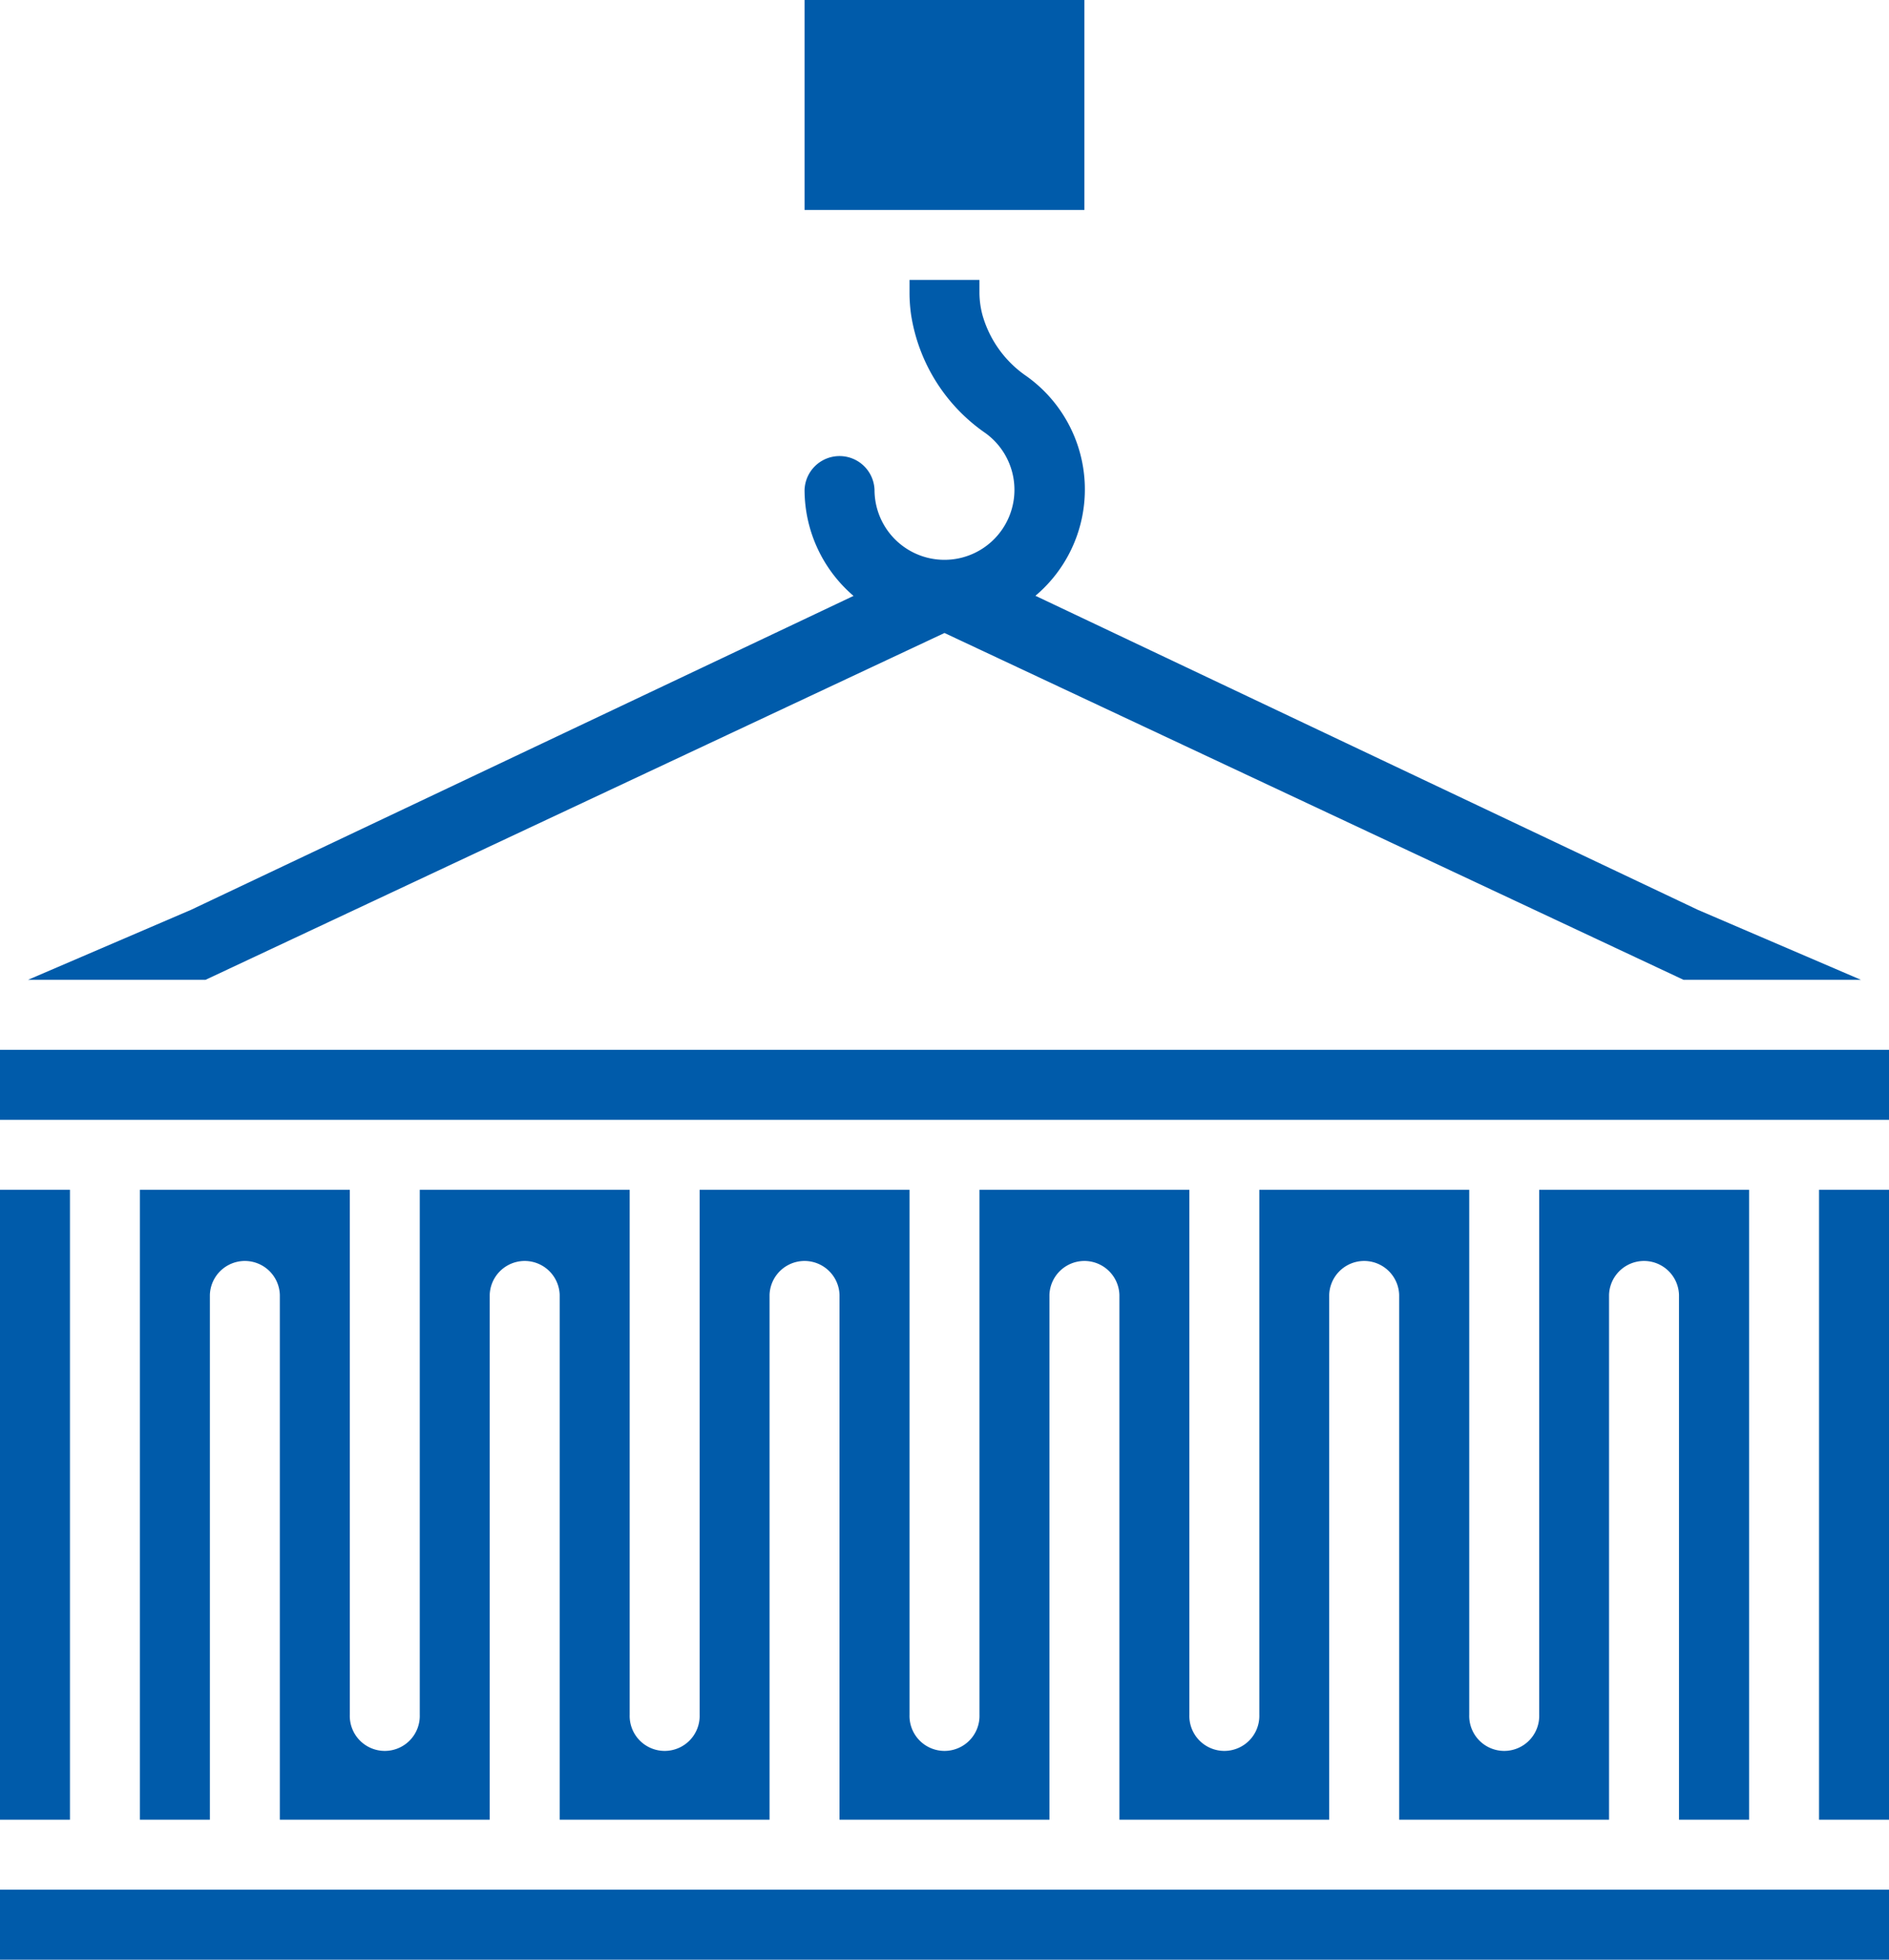
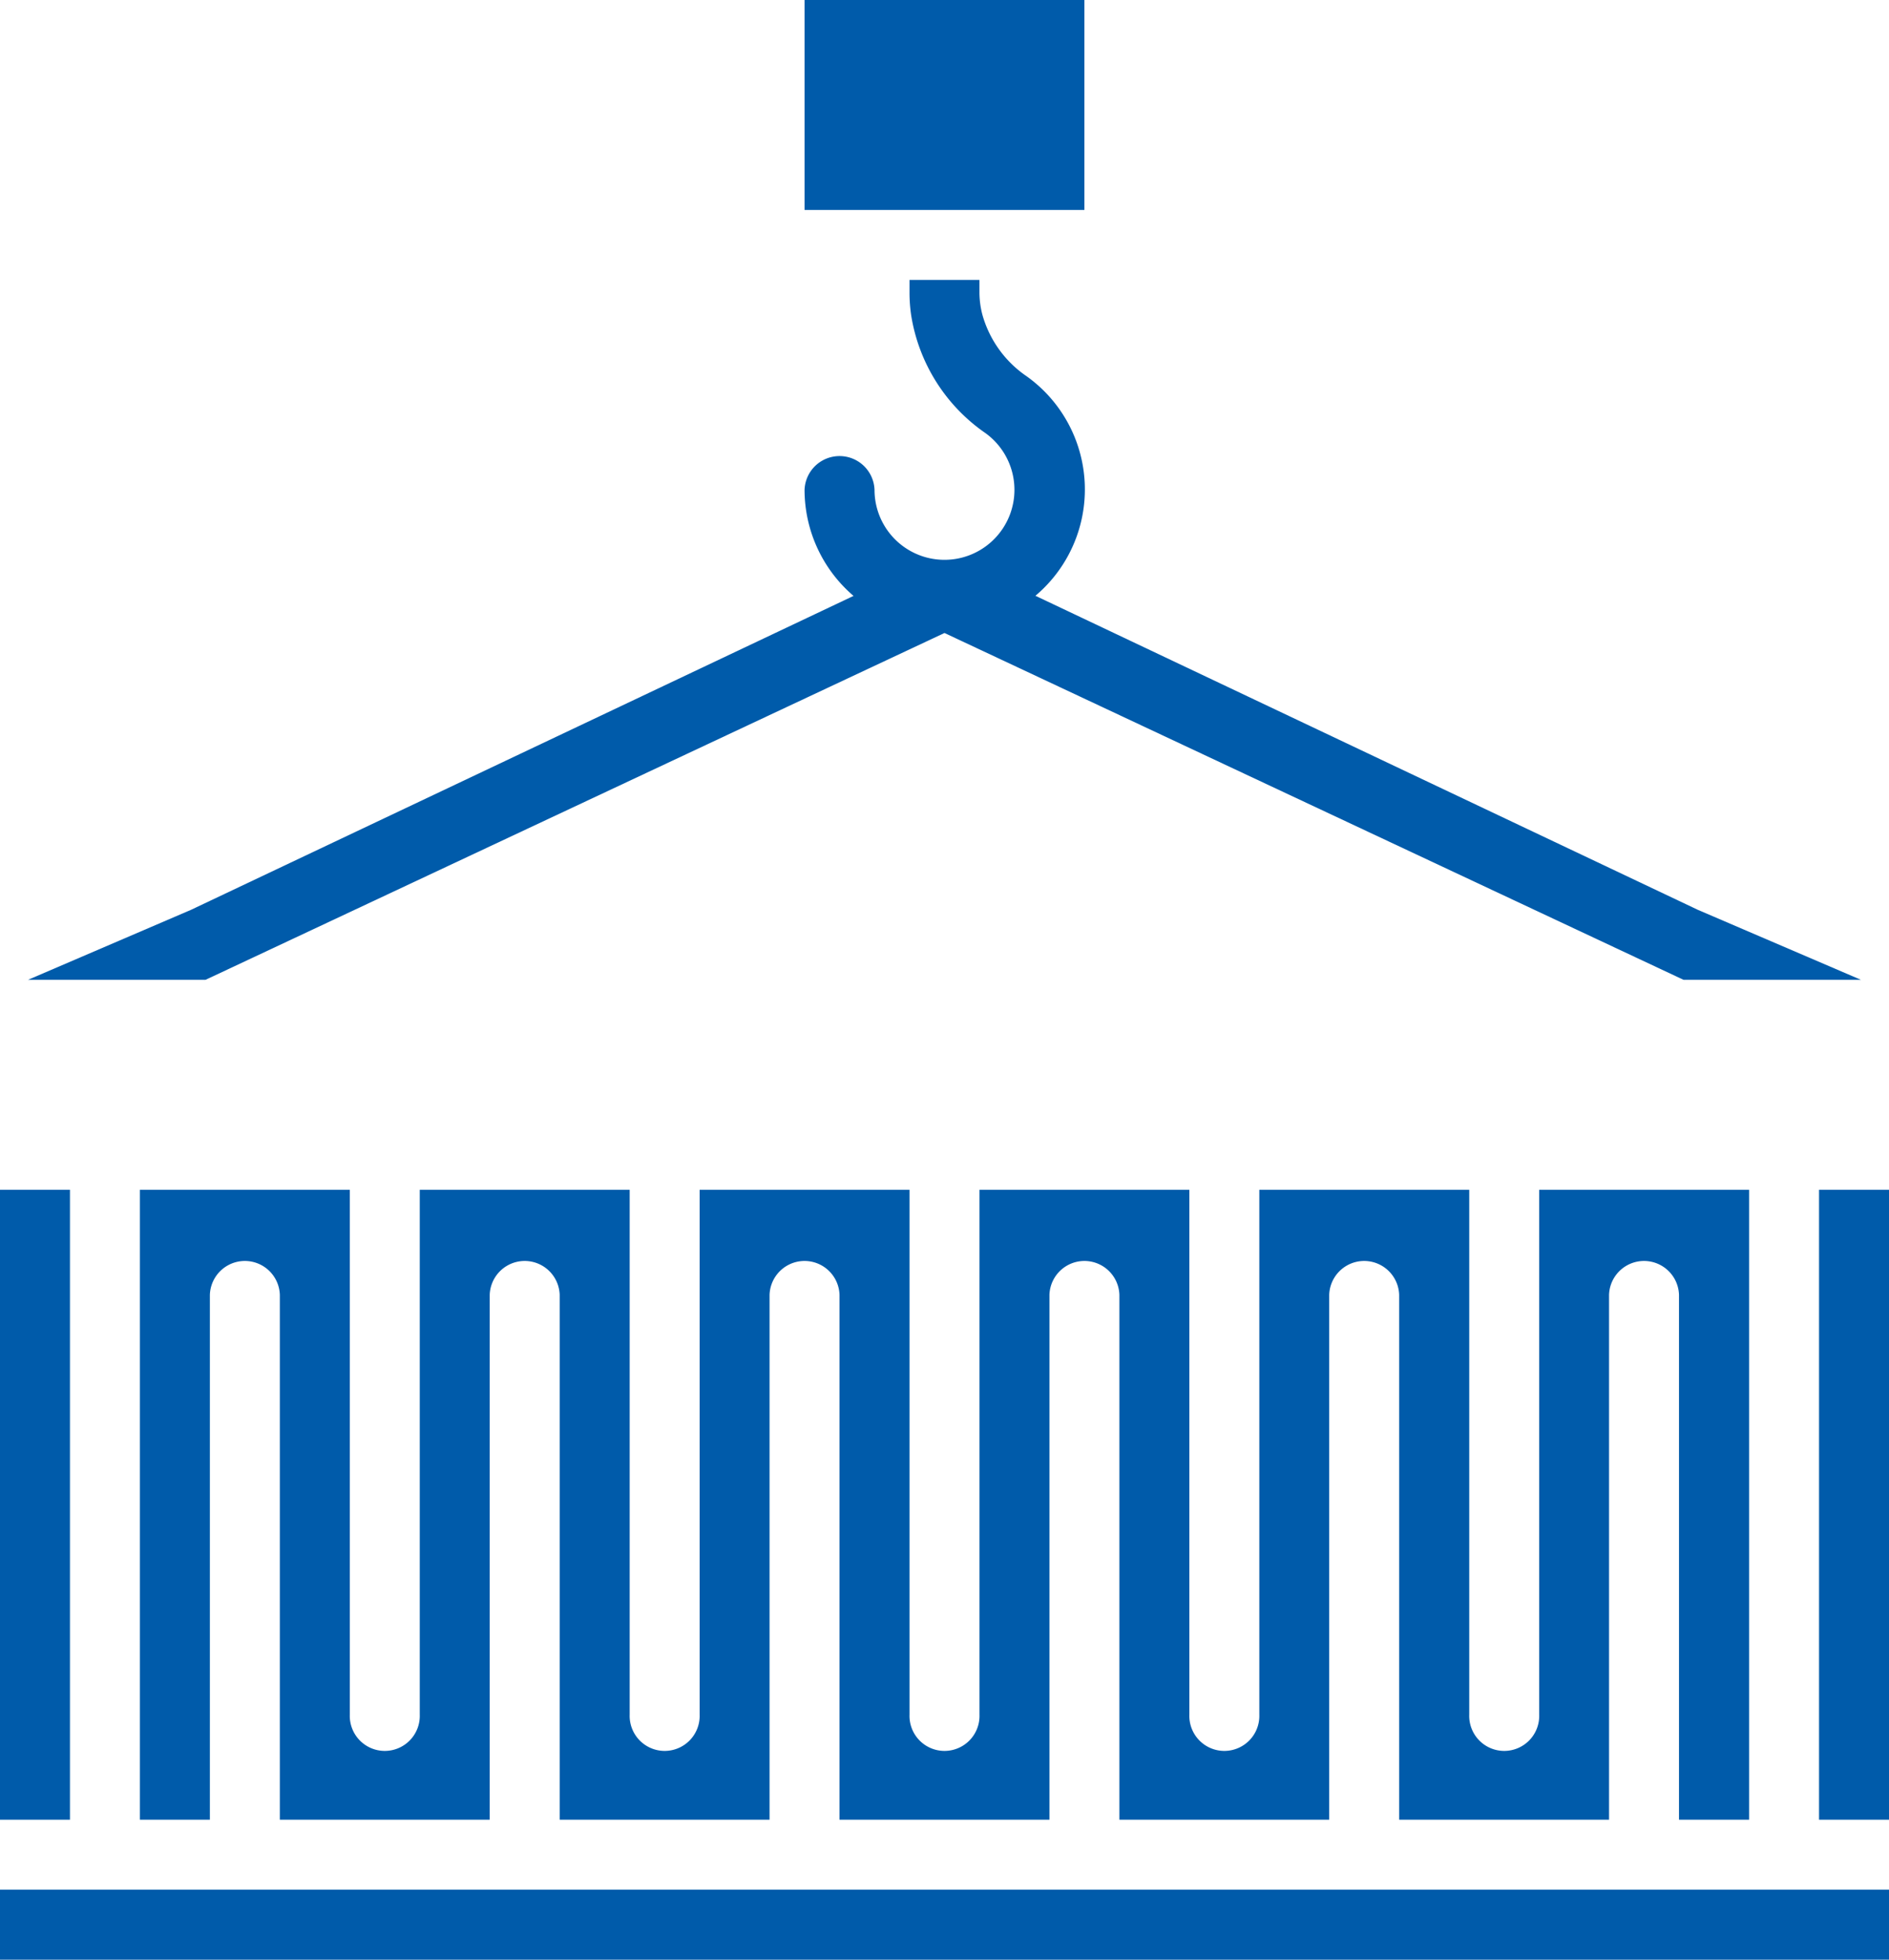
<svg xmlns="http://www.w3.org/2000/svg" width="47.333" height="49.086" viewBox="0 0 47.333 49.086">
  <defs>
    <style>
            .cls-1{fill:#005baa}
        </style>
  </defs>
  <g id="Crane" transform="translate(-5 -4)">
    <path id="Path_10678" d="M5 38h1.753v15.778H5z" class="cls-1" data-name="Path 10678" transform="translate(0 -4.198)" />
    <path id="Path_10679" d="M57 38h1.753v15.778H57z" class="cls-1" data-name="Path 10679" transform="translate(-6.42 -4.198)" />
-     <path id="Path_10680" d="M5 34h47.333v1.753H5z" class="cls-1" data-name="Path 10680" transform="translate(0 -3.704)" />
    <path id="Path_10681" d="M49.321 53.778V38h-5.259v13.148a.877.877 0 1 1-1.753 0V38h-5.26v13.148a.877.877 0 1 1-1.753 0V38h-5.259v13.148a.877.877 0 1 1-1.753 0V38h-5.259v13.148a.877.877 0 1 1-1.753 0V38h-5.26v13.148a.877.877 0 1 1-1.753 0V38H9v15.778h1.753V40.63a.877.877 0 0 1 1.753 0v13.148h5.259V40.63a.877.877 0 0 1 1.753 0v13.148h5.259V40.63a.877.877 0 0 1 1.753 0v13.148h5.26V40.63a.877.877 0 0 1 1.753 0v13.148H38.8V40.63a.877.877 0 0 1 1.753 0v13.148h5.259V40.63a.877.877 0 0 1 1.753 0v13.148z" class="cls-1" data-name="Path 10681" transform="translate(-.494 -4.198)" />
    <path id="Path_10682" d="M5 58h47.333v1.753H5z" class="cls-1" data-name="Path 10682" transform="translate(0 -6.667)" />
    <path id="Path_10683" d="M28 4h7.012v5.259H28z" class="cls-1" data-name="Path 10683" transform="translate(-2.84)" />
    <path id="Path_10684" d="M47.644 27.778l-16.6-7.867a3.483 3.483 0 0 0-.223-5.5 2.77 2.77 0 0 1-1.106-1.539 2.215 2.215 0 0 1-.074-.546V12h-1.752v.33a3.908 3.908 0 0 0 .04.546 4.427 4.427 0 0 0 1.862 2.96 1.753 1.753 0 1 1-2.779 1.423.877.877 0 0 0-1.753 0 3.5 3.5 0 0 0 1.227 2.655l-16.6 7.863L5.8 29.531h4.448l18.517-8.688 18.52 8.688h4.445z" class="cls-1" data-name="Path 10684" transform="translate(-.099 -.988)" />
  </g>
</svg>